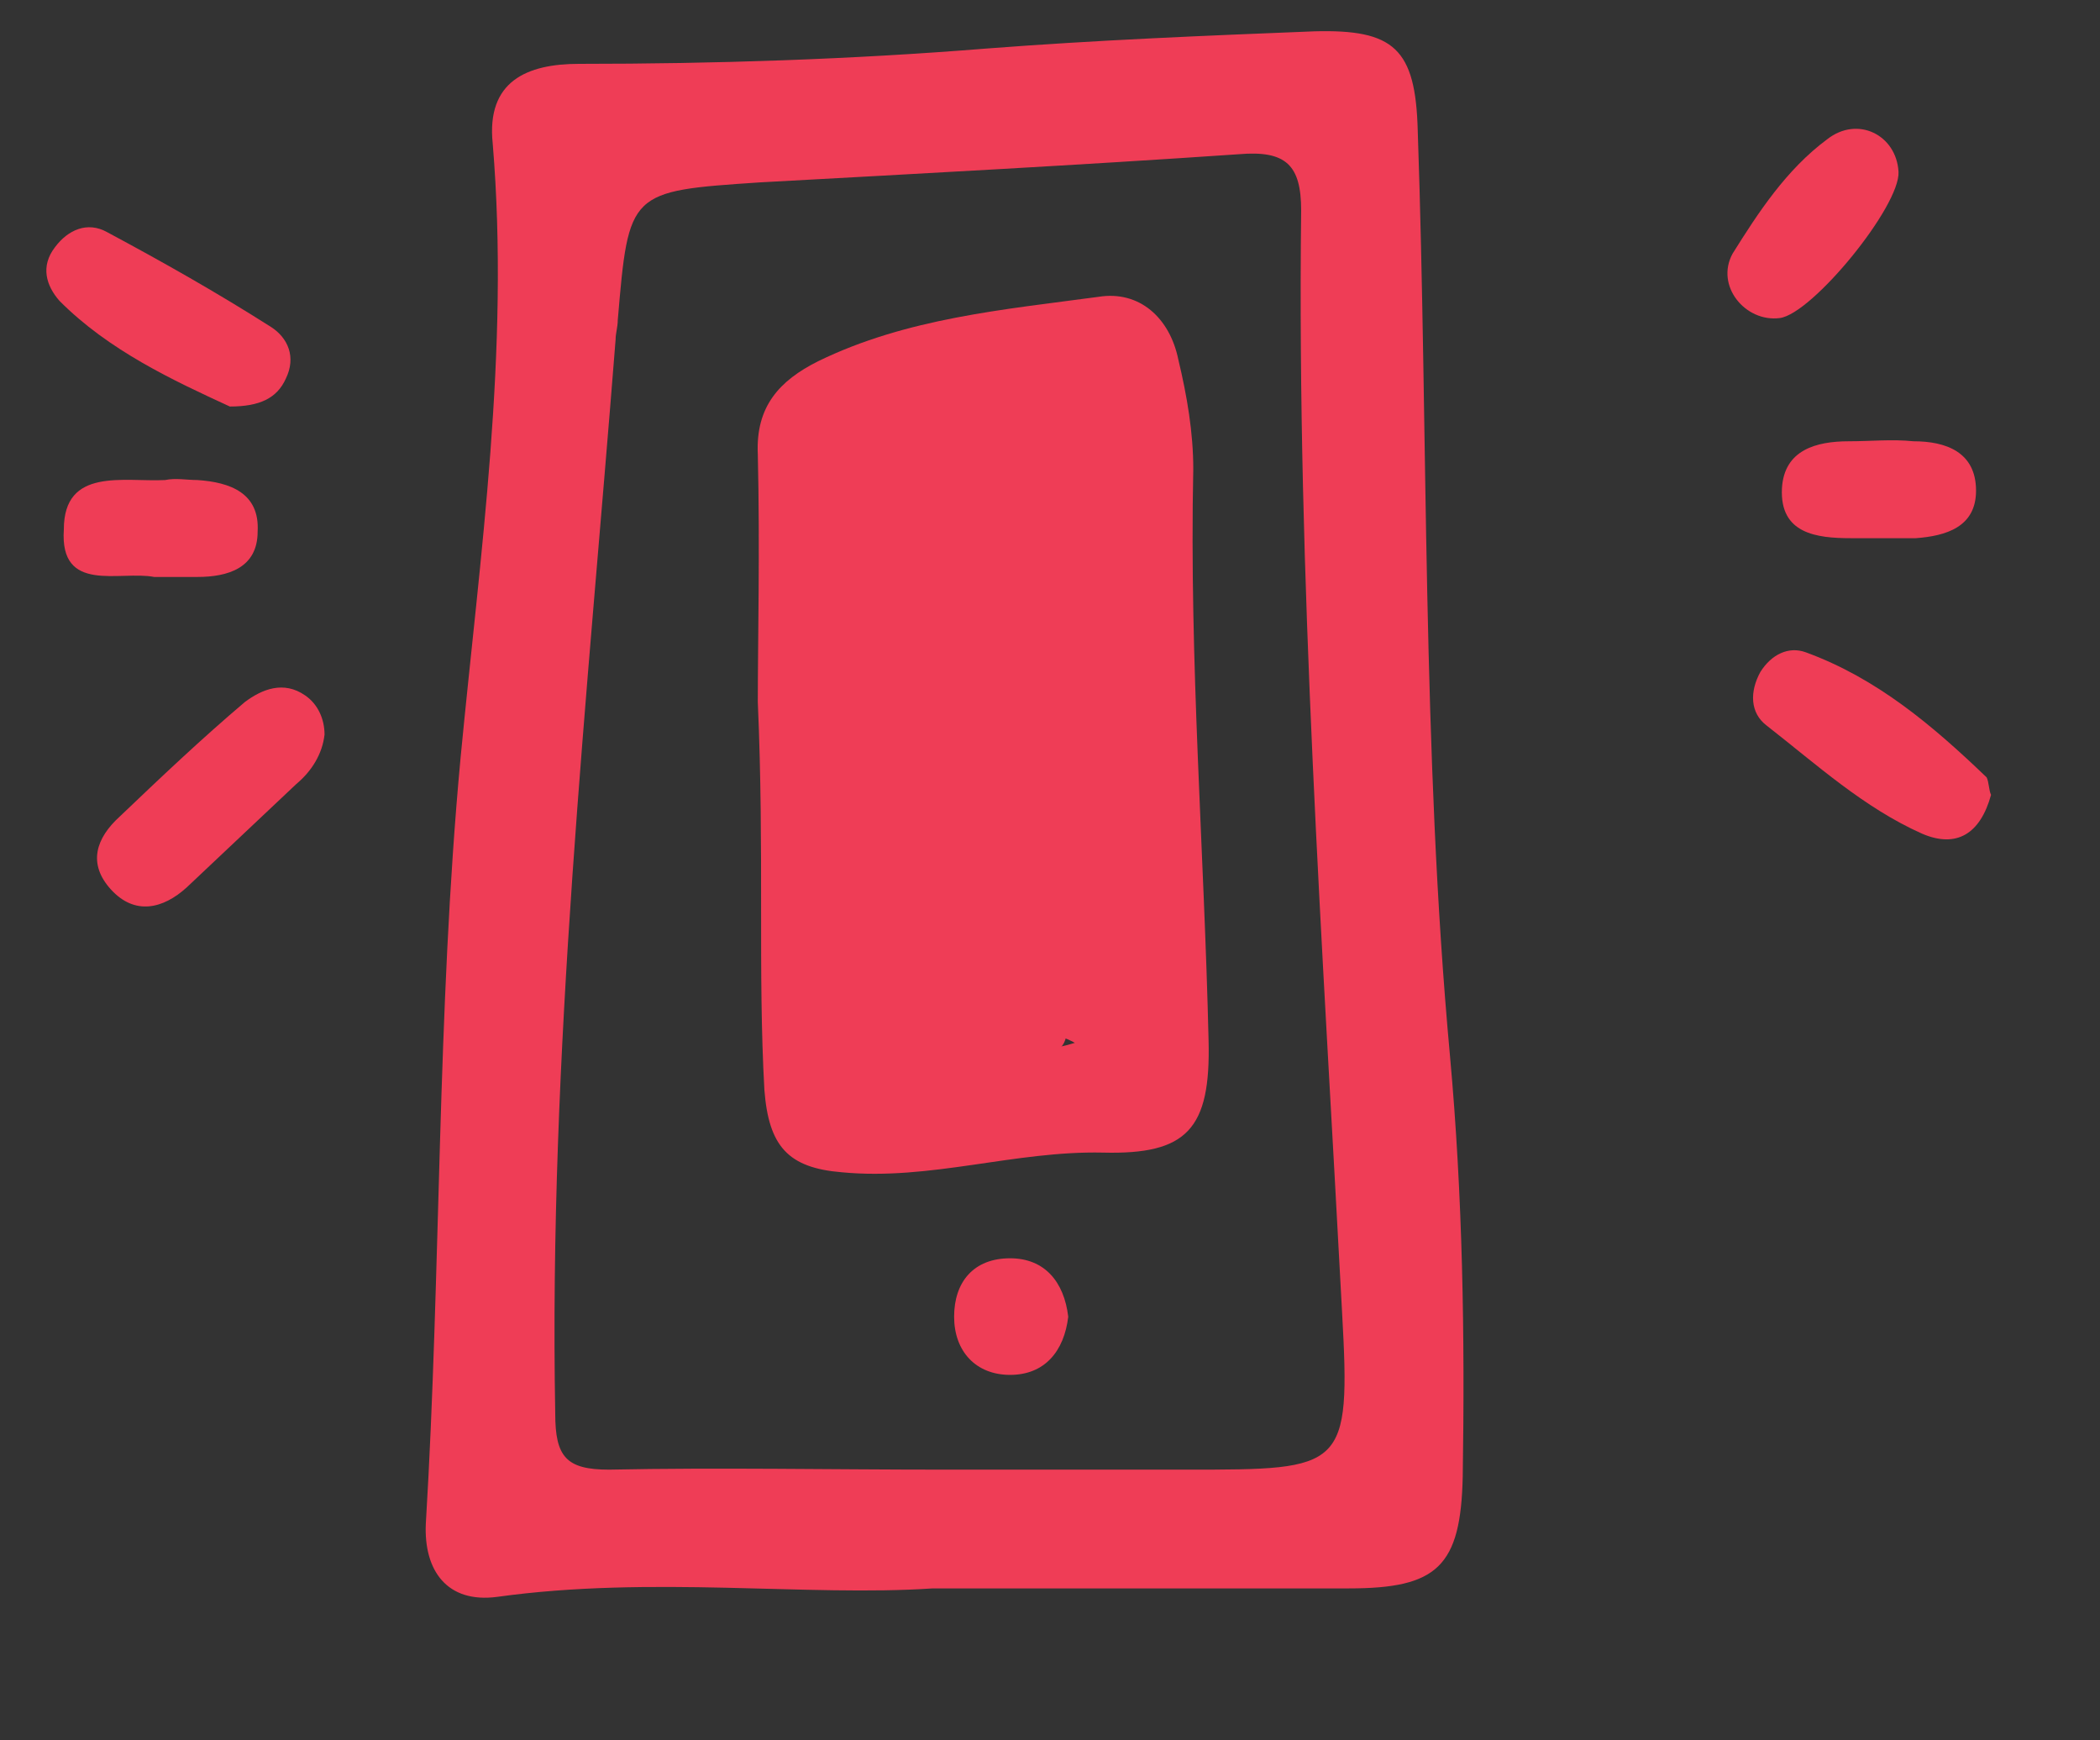
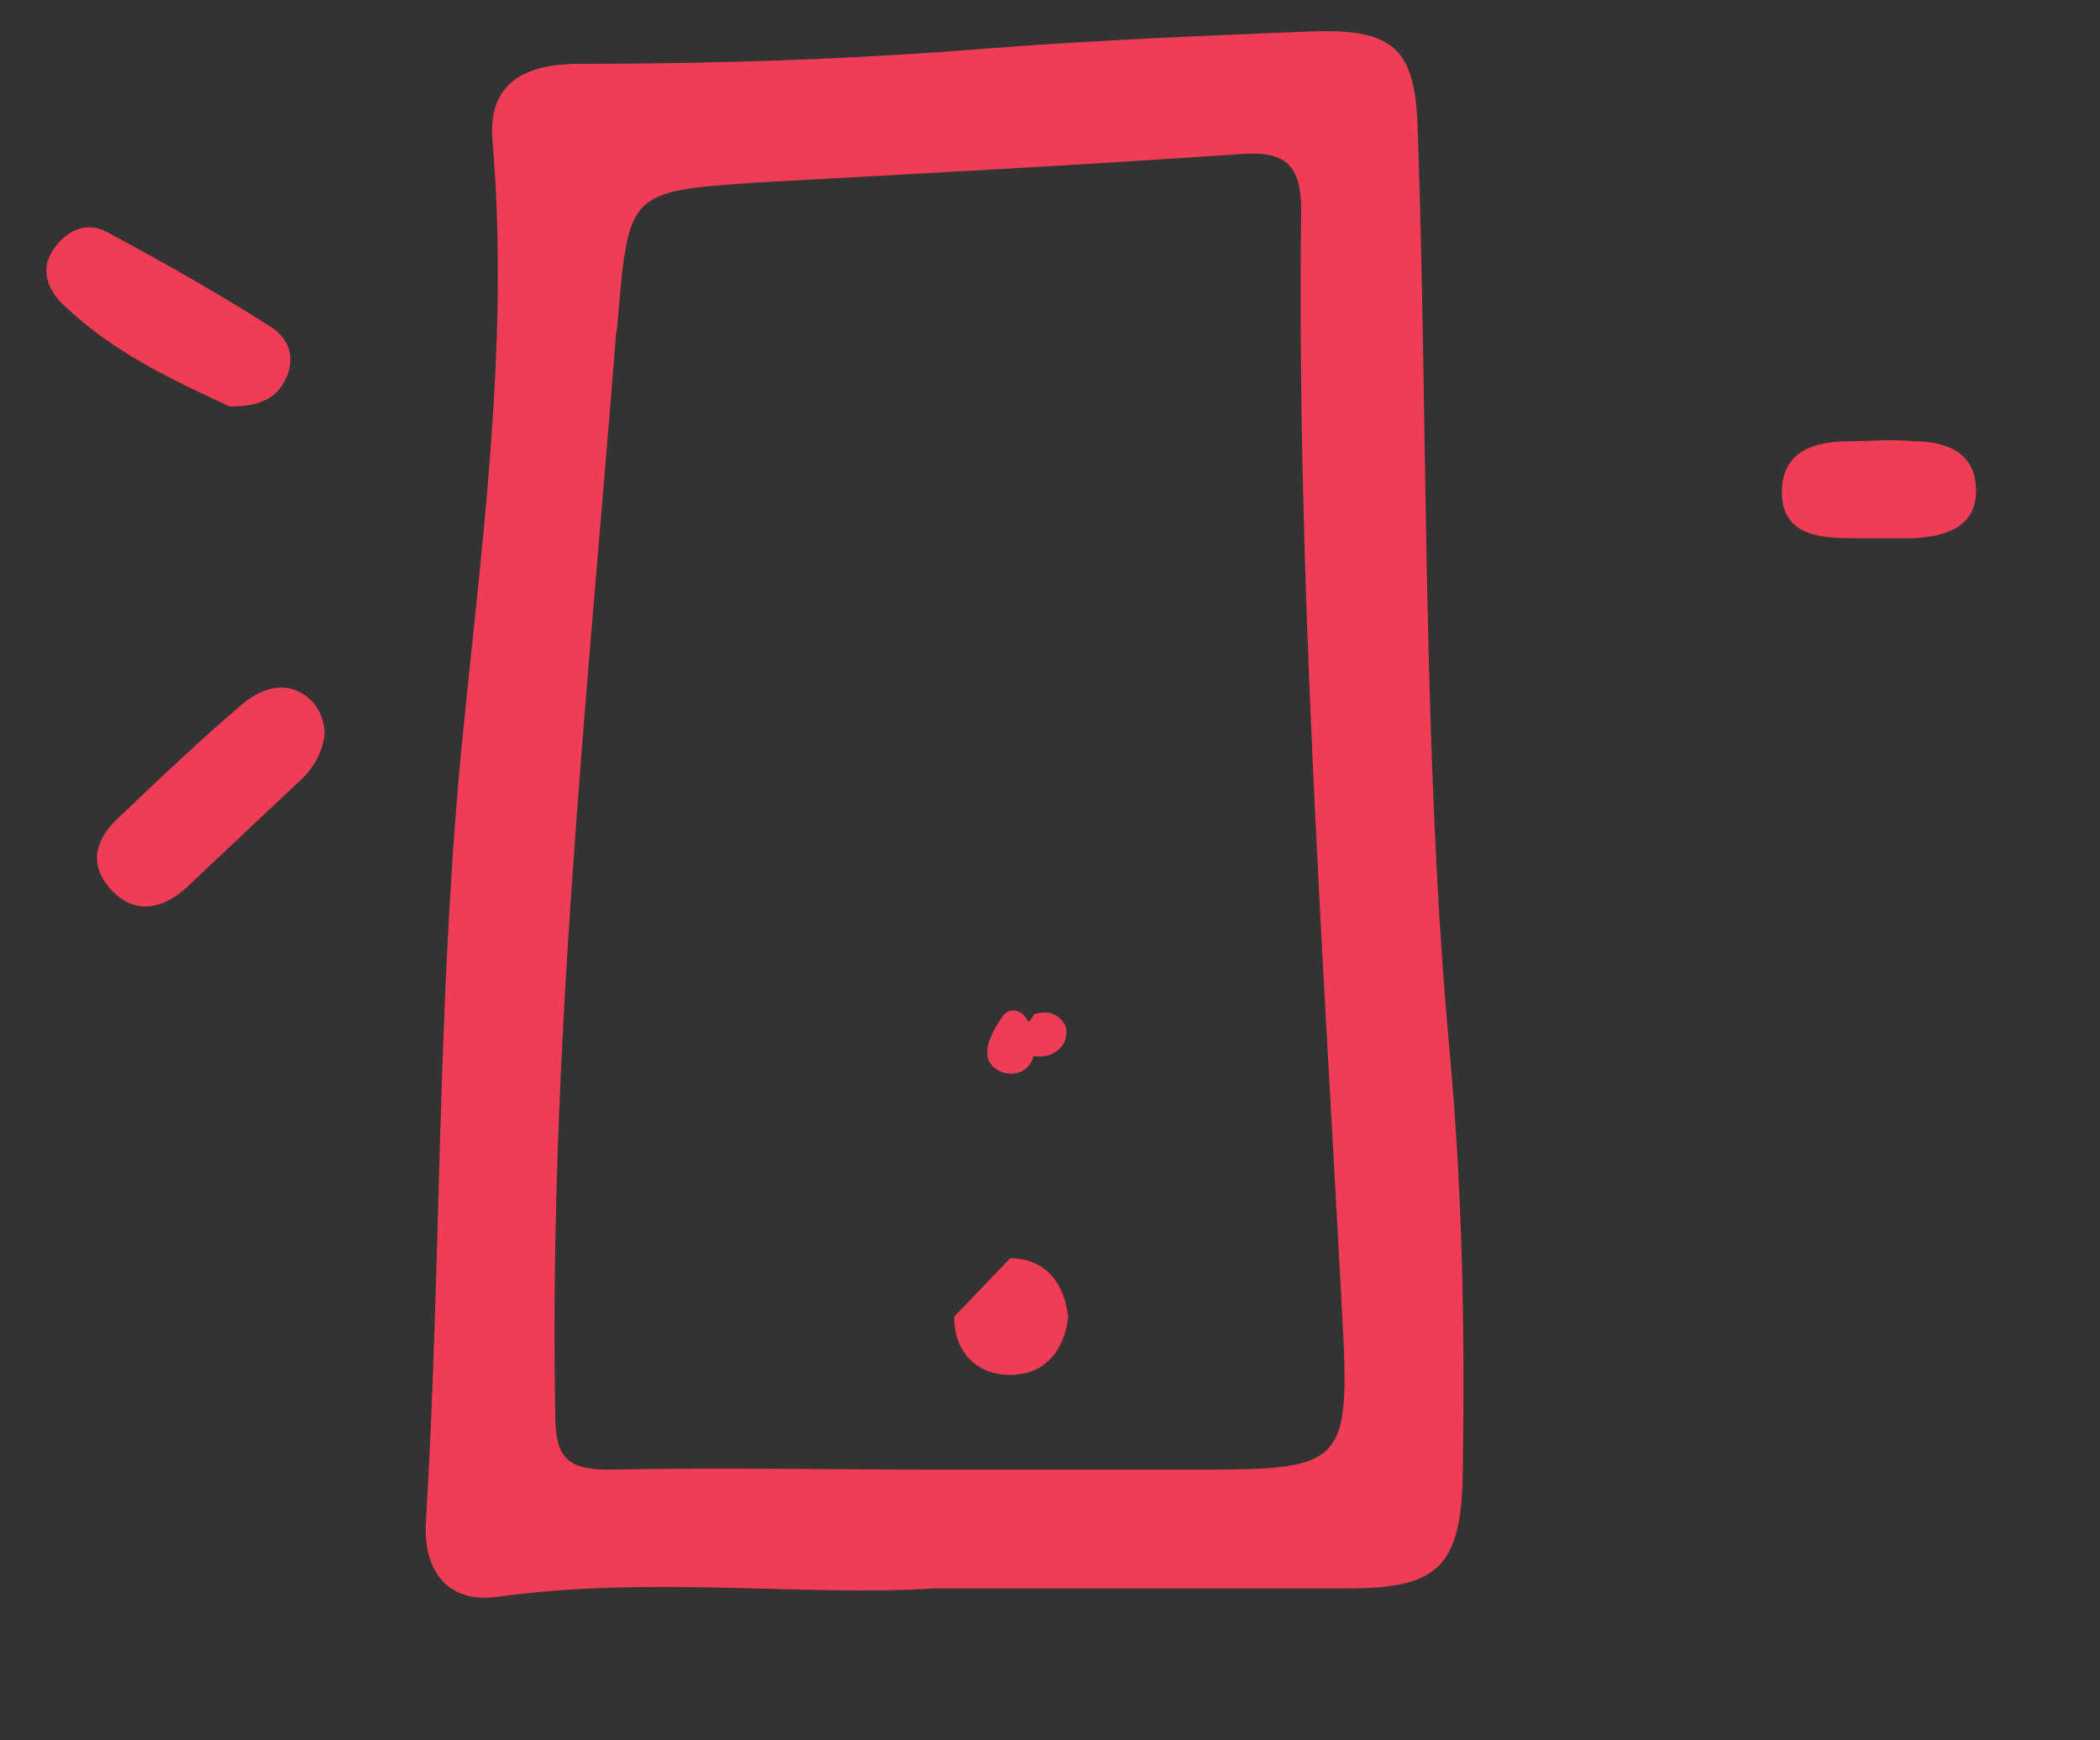
<svg xmlns="http://www.w3.org/2000/svg" width="35" height="29" viewBox="0 0 35 29" fill="none">
  <rect x="0" y="0" width="35" height="29" fill="#333333" stroke="none" />
  <path d="M19.784 24.885C20.321 24.635 20.93 24.812 21.509 24.775C21.113 24.994 20.717 24.848 20.357 24.921C20.18 24.921 19.961 24.921 19.784 24.885Z" fill="#FDEBF3" />
  <path d="M18.383 25.067C18.778 24.812 19.242 24.994 19.638 24.958C19.279 25.135 18.883 24.994 18.523 25.067C18.487 25.067 18.419 25.067 18.383 25.067Z" fill="#FDEBF3" />
  <path d="M21.904 0.522C20.07 0.595 18.273 0.668 16.439 0.809C14.178 0.991 11.912 1.064 9.65 1.064C8.785 1.064 8.103 1.351 8.212 2.393C8.499 5.842 7.999 9.254 7.676 12.63C7.28 16.872 7.353 21.149 7.097 25.39C7.061 26.177 7.457 26.719 8.285 26.609C10.87 26.25 13.459 26.609 15.543 26.468C18.164 26.468 20.321 26.468 22.478 26.468C23.952 26.468 24.348 26.109 24.379 24.598C24.416 22.264 24.379 19.925 24.166 17.59C23.697 12.49 23.806 7.316 23.629 2.174C23.593 0.809 23.233 0.486 21.904 0.522ZM15.72 24.489C13.855 24.489 11.985 24.452 10.15 24.489C9.437 24.489 9.254 24.275 9.254 23.556C9.145 17.554 9.791 11.625 10.26 5.659C10.26 5.555 10.296 5.446 10.296 5.336C10.479 3.185 10.479 3.185 12.667 3.039C15.329 2.893 17.986 2.752 20.644 2.57C21.436 2.502 21.686 2.752 21.686 3.508C21.613 9.65 22.045 15.757 22.368 21.868C22.514 24.489 22.405 24.489 19.784 24.489C18.419 24.489 17.085 24.489 15.72 24.489Z" fill="#EF3D56" />
  <path d="M4.081 11.698C3.362 12.307 2.679 12.954 1.997 13.605C1.601 13.964 1.455 14.391 1.851 14.824C2.247 15.256 2.716 15.147 3.112 14.787C3.721 14.214 4.331 13.636 4.94 13.063C5.196 12.849 5.373 12.563 5.409 12.24C5.409 11.984 5.3 11.734 5.086 11.588C4.727 11.338 4.367 11.484 4.081 11.698Z" fill="#EF3D56" />
  <path d="M4.513 5.446C3.612 4.873 2.716 4.367 1.783 3.867C1.455 3.685 1.132 3.831 0.918 4.117C0.668 4.44 0.772 4.763 0.991 5.013C1.814 5.842 2.893 6.342 3.831 6.774C4.331 6.774 4.617 6.634 4.763 6.311C4.94 5.951 4.8 5.628 4.513 5.446Z" fill="#EF3D56" />
-   <path d="M30.095 10.869C29.808 10.765 29.522 10.906 29.339 11.198C29.162 11.521 29.162 11.88 29.449 12.094C30.277 12.74 31.064 13.459 32.033 13.891C32.611 14.141 33.007 13.891 33.184 13.245C33.148 13.172 33.148 13.026 33.111 12.954C32.215 12.094 31.283 11.302 30.095 10.869Z" fill="#EF3D56" />
-   <path d="M31.642 2.862C31.606 2.247 30.96 1.924 30.454 2.32C29.772 2.825 29.303 3.544 28.876 4.227C28.584 4.763 29.089 5.373 29.662 5.3C30.204 5.232 31.673 3.435 31.642 2.862Z" fill="#EF3D56" />
-   <path d="M3.289 9.614C3.794 9.614 4.294 9.468 4.294 8.858C4.331 8.212 3.831 8.035 3.289 7.999C3.112 7.999 2.929 7.962 2.752 7.999C2.07 8.035 1.064 7.78 1.064 8.822C0.991 9.9 1.997 9.504 2.57 9.614C2.856 9.614 3.075 9.614 3.289 9.614Z" fill="#EF3D56" />
  <path d="M29.699 8.139C29.662 8.895 30.277 8.968 30.85 8.968C30.991 8.968 31.137 8.968 31.283 8.968C31.496 8.968 31.71 8.968 31.929 8.968C32.429 8.931 32.934 8.785 32.934 8.176C32.934 7.53 32.429 7.353 31.892 7.353C31.533 7.316 31.173 7.353 30.814 7.353C30.277 7.353 29.735 7.493 29.699 8.139Z" fill="#EF3D56" />
-   <path d="M19.638 5.988C19.497 5.3 18.992 4.836 18.309 4.946C16.731 5.159 15.111 5.3 13.636 6.019C12.99 6.342 12.594 6.774 12.63 7.566C12.667 9.145 12.63 10.692 12.63 11.698C12.74 14.214 12.63 16.189 12.74 18.164C12.813 19.102 13.136 19.461 14.032 19.534C15.507 19.675 16.908 19.174 18.383 19.206C19.784 19.242 20.18 18.815 20.143 17.34C20.07 14.178 19.82 11.015 19.888 7.816C19.888 7.207 19.784 6.597 19.638 5.988ZM17.914 17.377C17.59 17.481 17.267 17.518 16.945 17.34C17.267 17.195 17.59 17.195 17.914 17.377Z" fill="#EF3D56" />
-   <path d="M15.902 21.941C15.902 22.514 16.262 22.91 16.835 22.91C17.413 22.91 17.736 22.514 17.804 21.941C17.736 21.363 17.413 20.967 16.835 20.967C16.226 20.967 15.902 21.363 15.902 21.941Z" fill="#EF3D56" />
+   <path d="M15.902 21.941C15.902 22.514 16.262 22.91 16.835 22.91C17.413 22.91 17.736 22.514 17.804 21.941C17.736 21.363 17.413 20.967 16.835 20.967Z" fill="#EF3D56" />
  <path d="M16.585 17.804C16.835 17.986 17.195 17.877 17.231 17.554C17.267 17.267 16.799 17.267 16.799 17.554C16.908 17.45 16.945 17.413 16.908 17.45C16.908 17.45 16.908 17.481 16.908 17.45C16.981 17.377 17.017 17.304 17.085 17.231C17.267 17.017 16.945 16.694 16.731 16.908C16.418 17.34 16.371 17.637 16.585 17.804Z" fill="#EF3D56" />
  <path d="M17.195 17.59C17.481 17.663 17.804 17.481 17.773 17.158C17.736 16.908 17.34 16.731 17.195 17.017C17.054 17.267 17.34 17.59 17.59 17.45C17.736 17.34 17.736 17.158 17.59 17.054C17.413 16.908 17.158 16.944 17.017 17.122C16.908 17.231 16.945 17.413 17.054 17.481C17.195 17.59 17.377 17.59 17.554 17.481C17.804 17.34 17.59 16.944 17.34 17.09H17.304C17.304 17.194 17.34 17.34 17.34 17.45C17.34 17.413 17.304 17.413 17.377 17.45C17.377 17.304 17.377 17.195 17.377 17.054C17.267 17.122 17.445 17.158 17.34 17.158C17.377 17.195 17.413 17.231 17.481 17.267V17.304C17.7 17.158 17.481 16.762 17.231 16.908C16.991 17.294 16.981 17.517 17.195 17.59Z" fill="#EF3D56" />
</svg>